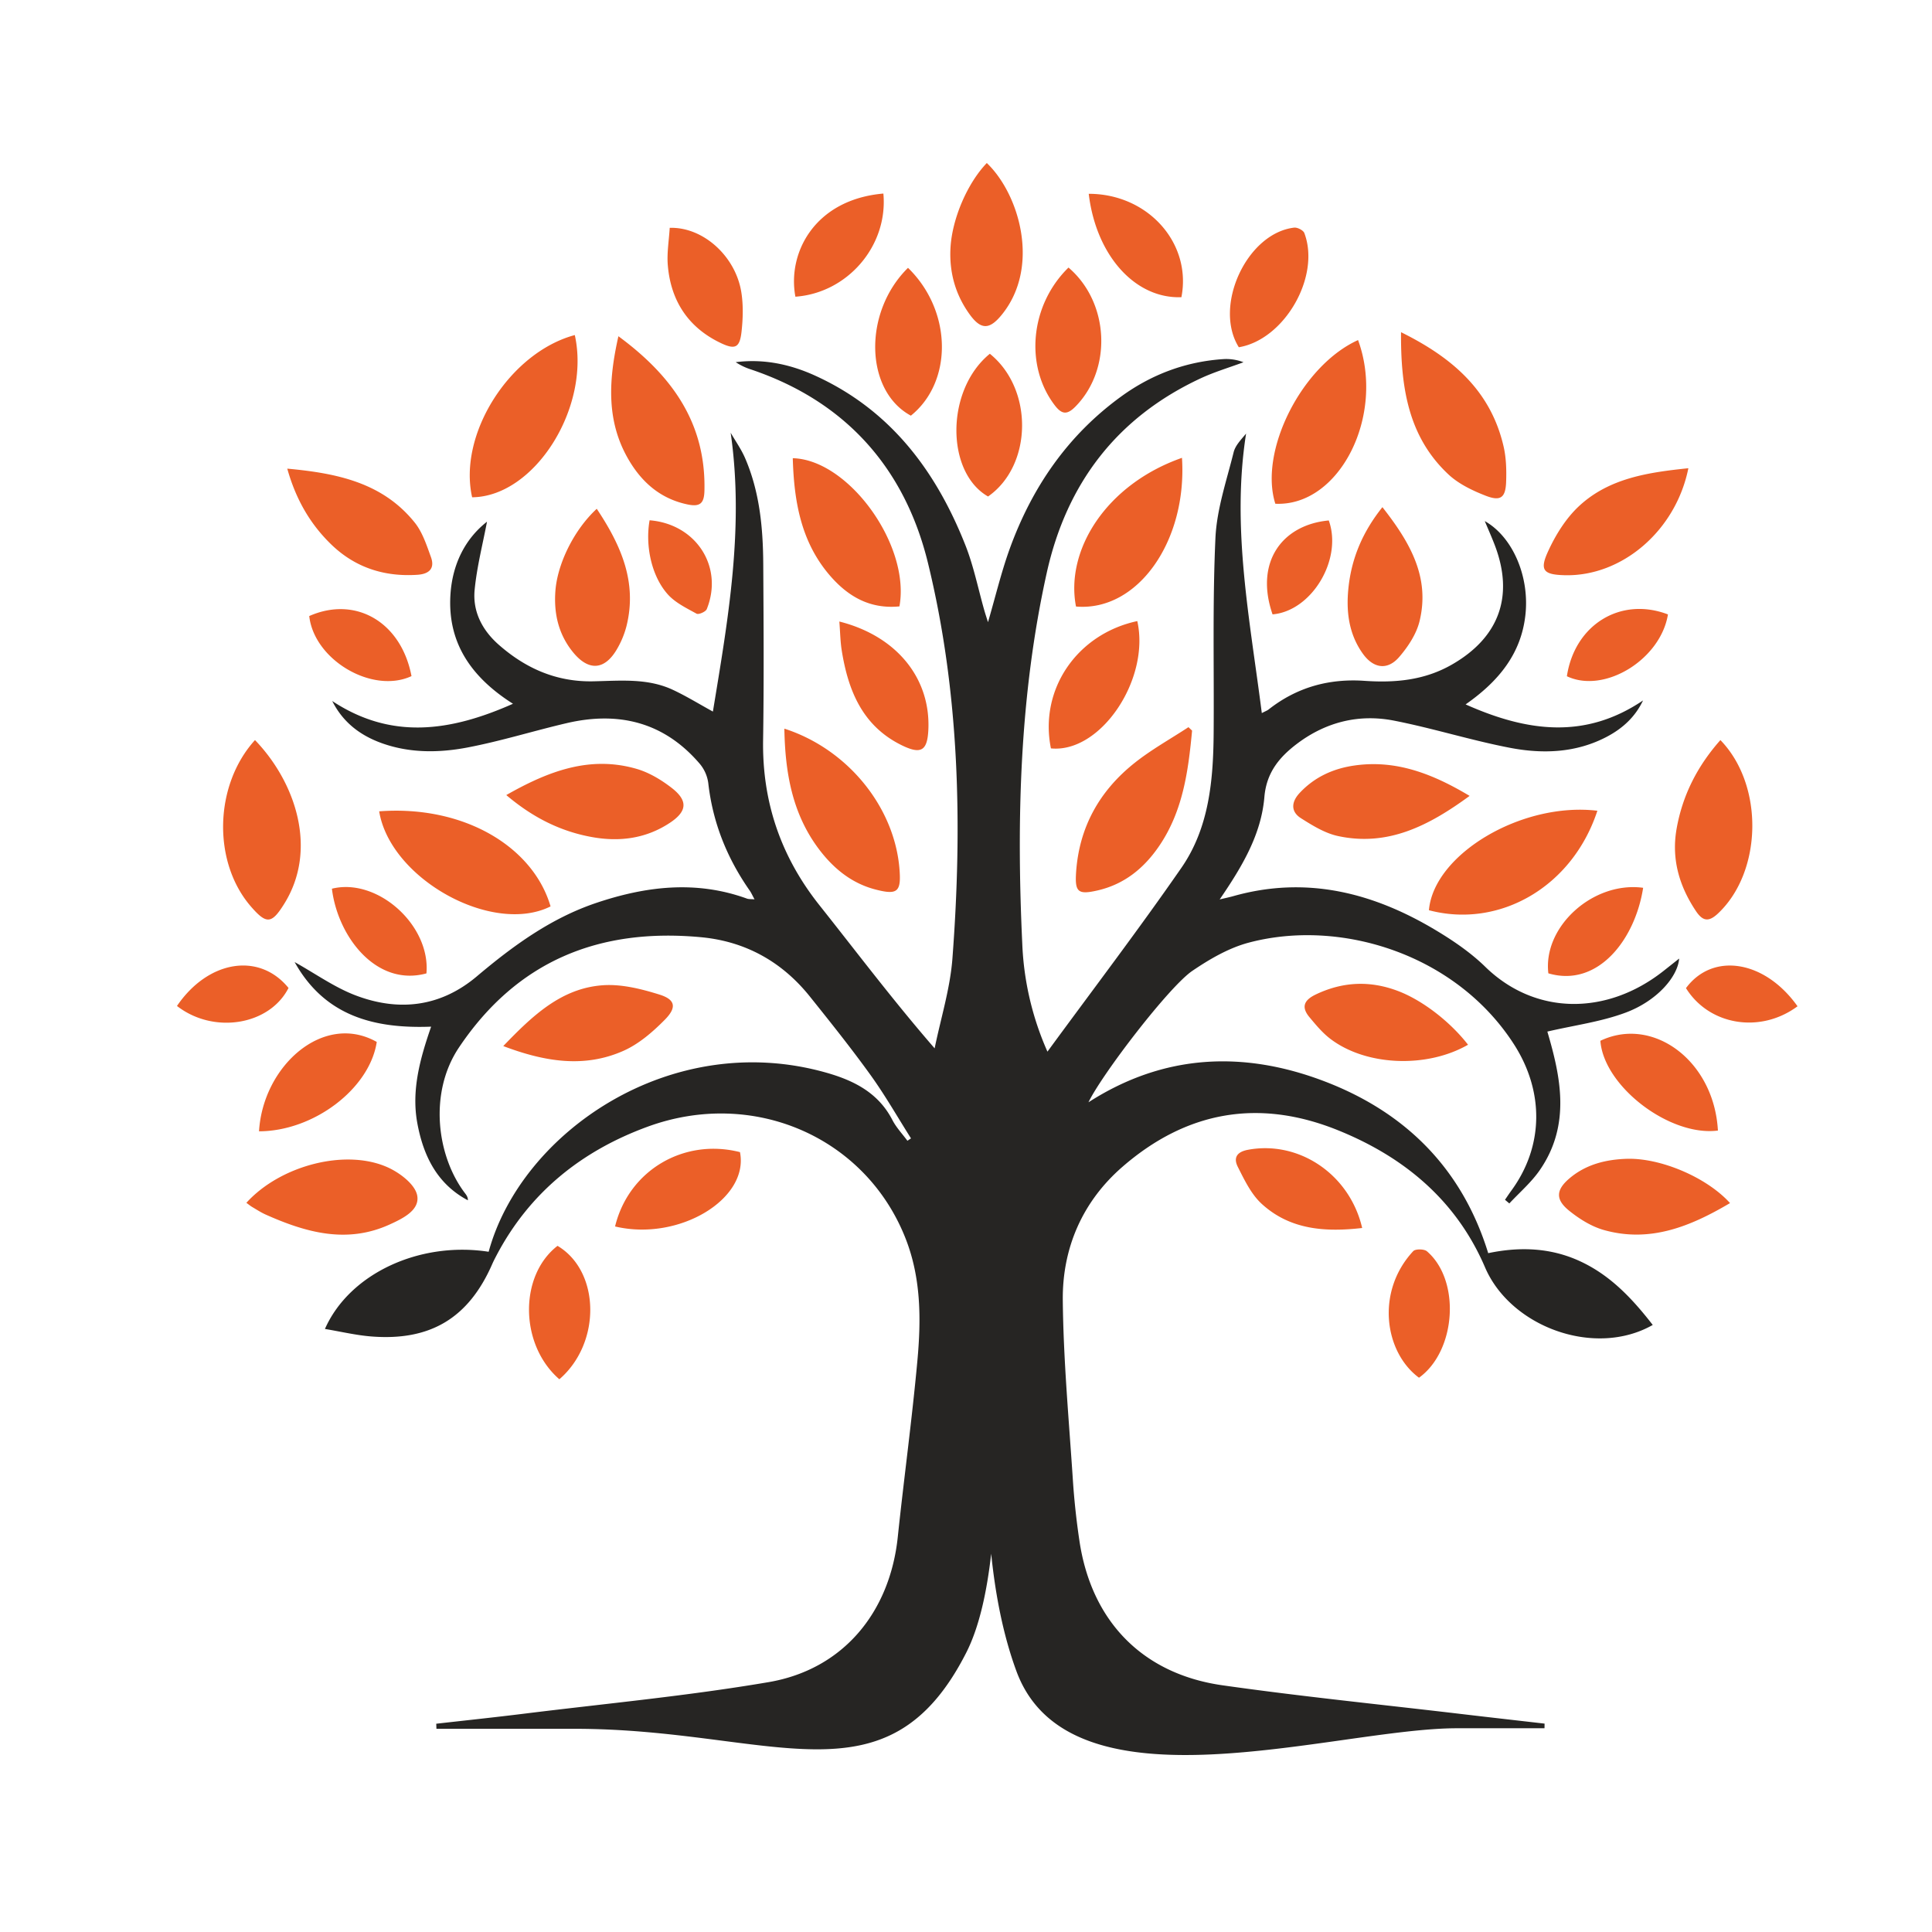
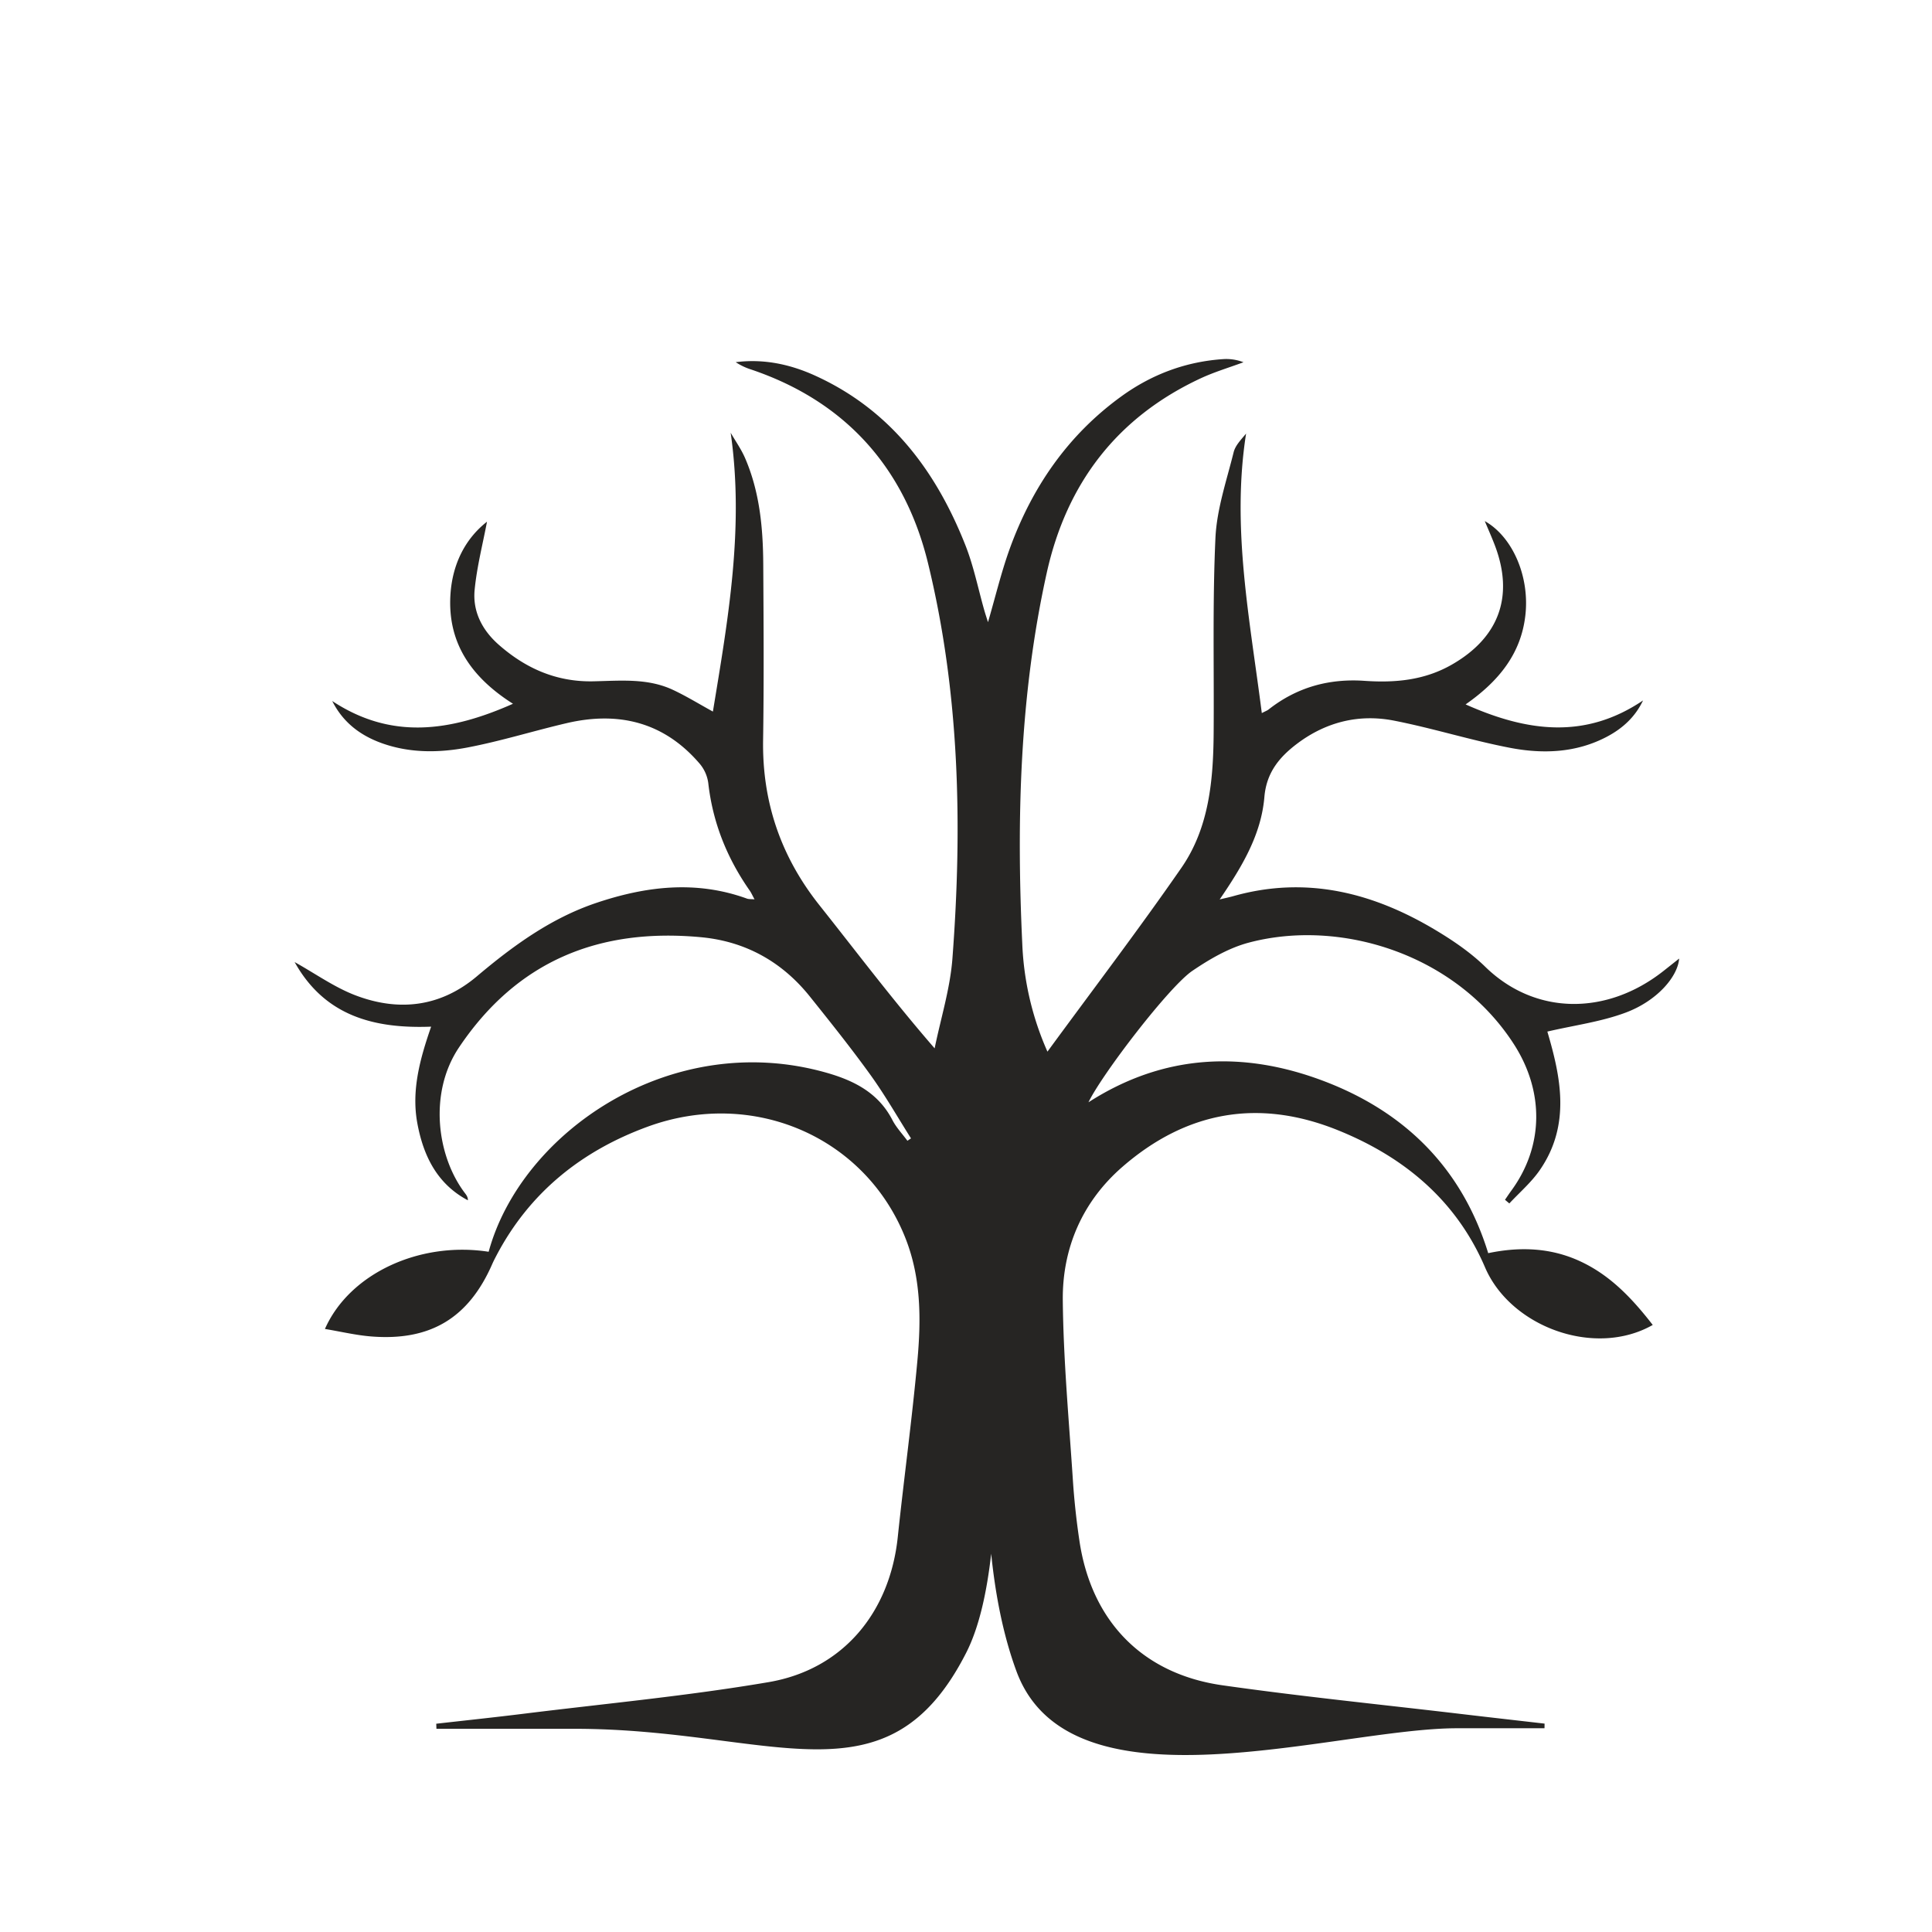
<svg xmlns="http://www.w3.org/2000/svg" width="1024" height="1024">
-   <path fill="#eb5f28" d="M415.73 386.2c33.5 10.8 58.36 41.43 61.01 74.39.98 12.11-.99 13.9-12.7 10.87-12.8-3.3-22.47-11.34-30.16-21.62-14.05-18.76-17.75-40.54-18.15-63.64ZM291.8 480.42c-30.88 15.4-84.98-14.62-90.83-50.4 45.04-3.37 81.65 18.85 90.84 50.4ZM631.83 387.24c-2 21.28-4.8 42.37-17.19 60.77-8.06 11.98-18.6 20.7-33.08 23.98-10.09 2.28-11.86.83-11.23-9.3 1.53-24.17 12.42-43.55 31.1-58.38 8.88-7.06 18.95-12.64 28.48-18.9l1.92 1.83ZM846.64 429.71c-13.25 40.42-51.95 62.58-89.28 52.73 2.56-29.72 49.23-57.53 89.28-52.73ZM742.58 176.07c27.47 13.58 47.56 31.16 54.35 60.55 1.4 6.05 1.57 12.52 1.35 18.76-.3 8.44-2.94 10.46-10.95 7.32-6.98-2.73-14.25-6.22-19.64-11.26-21.08-19.75-25.33-45.63-25.11-75.37ZM250.24 263.57c-7.57-33.55 20.02-76.75 54.42-85.98 8.48 38.3-21.25 85.68-54.42 85.98ZM135.15 392.25c21.6 22.43 33.43 58 15.52 86.75-6.68 10.73-9.38 11.06-17.72 1.42-20.36-23.54-19.51-64.23 2.2-88.17ZM911.85 392.26c23.35 24.06 22.17 69.98-1.35 91.97-4.96 4.64-8.08 3.93-11.6-1.31-8.9-13.3-13.08-27.68-10.27-43.63 3.12-17.68 10.9-33.12 23.22-47.03ZM327.77 178.21c28.82 21.22 46.38 46.33 45.6 81.77-.15 6.53-2.05 8.82-8.85 7.41-13.87-2.88-23.64-11.08-30.72-22.71-12.54-20.6-11.42-42.54-6.03-66.47ZM719.8 180.25c14.63 39.96-9.85 88.38-43.85 86.74-8.84-27.96 14.07-73.27 43.84-86.74ZM268.34 421.4c22.2-12.63 44.18-21.04 68.94-13.92 6.64 1.9 13.08 5.76 18.6 10.02 8.88 6.85 8.41 12.53-.9 18.66-12.51 8.25-26.38 10.14-40.97 7.55-17.06-3.02-31.84-10.57-45.67-22.31ZM476.72 321.4c-15.74 1.54-27.4-5.36-36.94-16.46-15.34-17.86-18.95-39.47-19.59-62.08 29.6.71 62.45 46.14 56.53 78.54ZM570.3 321.47c-5.77-29.92 15.98-64.7 56.17-78.81 2.87 44.08-23.46 81.63-56.17 78.81ZM130.58 637.52c17.94-19.8 52.55-28.88 74.91-18.8 6.37 2.86 14.38 8.91 15.6 14.75 1.64 7.94-7.68 12.4-14.6 15.55-22.7 10.33-44.34 4.24-65.58-5.23-2.49-1.1-4.8-2.62-7.15-4-.92-.53-1.74-1.23-3.18-2.27ZM778.92 421.84c-21.73 15.93-43.37 26.93-69.67 21.3-6.94-1.48-13.56-5.57-19.7-9.46-5.44-3.44-5.2-8.51-.83-13.26 8-8.66 18.18-13.19 29.56-14.74 21.73-2.98 40.9 4.35 60.64 16.16ZM916.95 637.66c-20.88 12.33-42.3 21.18-66.85 14.28-6.59-1.86-12.96-5.85-18.36-10.19-7.56-6.08-7.05-11.25.45-17.48 8.59-7.13 18.88-9.67 29.74-10.07 18.04-.66 42.65 9.77 55.02 23.46ZM152.26 248.39c26.44 2.42 50.54 7.44 67.53 28.55 4.11 5.1 6.3 11.94 8.6 18.26 2.23 6.11-.93 9.04-7.16 9.45-17.6 1.16-33.06-3.85-45.74-16.15-11.14-10.82-18.68-23.88-23.23-40.11ZM894.87 248.17c-6.67 33.16-35.26 57.54-65.7 56.7-10.84-.3-13.23-2.48-8.88-12.14 4.03-8.95 9.62-18 16.75-24.6 16-14.8 36.76-17.77 57.83-19.96ZM266.74 554.44c15.58-16.2 30.7-30.58 52.57-32.22 9.93-.75 20.53 1.9 30.22 4.93 8.43 2.63 9.28 6.78 2.9 13.27-6.4 6.48-13.77 12.89-21.97 16.53-20.71 9.2-41.63 5.86-63.72-2.51ZM778.1 553.73c-22.12 12.7-54.55 11.22-73.32-3.38-4.03-3.14-7.4-7.22-10.71-11.18-4.44-5.3-3.04-9 3.2-12.02 14.4-6.92 28.91-7.51 43.7-1.9 12.93 4.89 27.64 16.25 37.12 28.48ZM732.7 268.8c14.6 18.59 25.37 37.13 19.69 60.45-1.67 6.83-6.08 13.5-10.76 18.94-6.19 7.22-13.64 6.16-19.28-1.7-7.82-10.9-9.02-23.45-7.5-36.2 1.8-14.95 7.47-28.47 17.86-41.49ZM316.29 269.67c12.92 19.39 21.55 38.99 15.75 62.22a47.46 47.46 0 0 1-5 12.1c-6.55 11.3-15.1 11.85-23.4 1.61-7.63-9.43-10.16-20.4-9.27-32.37 1.07-14.37 9.77-32.32 21.92-43.56ZM523.02 86.4c17.34 16.57 28.46 55.04 8.03 80.31-6.61 8.18-11.17 8.24-17.28-.31-7.43-10.39-10.67-22.1-10-34.88.8-15.34 8.83-34.26 19.25-45.11ZM557.01 396.66c-6.32-31.23 13.84-60.65 45.78-67.47 6.91 30.85-19.42 70.12-45.78 67.47ZM481.26 141.96c23.41 22.74 23.96 60.24 1.52 78.35-24.43-13.17-25.45-54.78-1.52-78.35ZM566.33 141.81c21.73 18.57 23.21 53.85 3.69 73.67-4.37 4.43-7.17 4.31-10.98-.67-16-20.94-13.09-53.11 7.29-73ZM848.22 551.65c27.78-13.32 60.27 10.48 62.31 47.57-25.53 3.3-60.48-23.4-62.3-47.57ZM444.87 329.42c30.53 7.7 48.5 30.26 47.17 57.49-.53 10.95-3.84 13.06-13.88 8.2-20.98-10.17-28.62-29.02-32.03-50.4-.76-4.78-.81-9.66-1.26-15.3ZM524.63 187.5c23.3 18.79 22.58 59.27-.94 75.65-22.44-12.81-22.6-56.42.94-75.64ZM199.69 552.25c-3.77 24.8-33.4 47.3-62.4 47.37 2.05-34.54 34.05-63.34 62.4-47.37ZM326 650.05c7.23-29.77 36.5-46.95 66.2-39.4 4.97 24.9-32.5 47.43-66.2 39.4ZM721.98 650.86c-19.44 2.23-38.1 1.03-53.19-12.74-5.6-5.1-9.21-12.69-12.72-19.65-2.15-4.25-1.2-7.8 5.28-9.04 26.92-5.1 53.98 12.8 60.63 41.43ZM656.6 184.05c-13.62-21.73 4.16-60.4 29.3-63.4 1.73-.21 4.85 1.38 5.42 2.86 8.75 23.09-10.54 56.5-34.72 60.54ZM354.95 120.76c17.66-.55 34.8 14.93 37.93 33.9 1.14 6.9.92 14.22.14 21.22-.93 8.33-3.32 9.57-10.8 6.03-17.32-8.18-26.64-22.3-28.26-41.19-.57-6.62.62-13.4 1-19.96ZM296.47 731.04c-21.15-18.34-21.41-54.92-.97-70.72 22.62 13.45 23.31 51.46.97 70.72ZM577.05 102.72c31.5 0 54.7 26.28 49.12 54.8-24.48.92-45.22-22.04-49.12-54.8ZM752.1 730.22c-18.32-13.52-23.04-45.62-3.05-67.1 1.16-1.23 5.78-1.17 7.25.08 18 15.47 15.5 52.85-4.2 67.02ZM468.21 102.6c2.55 27.69-19 52.69-46.63 54.66-4.38-23.44 10.4-51.53 46.63-54.67ZM820.66 515.88c-2.97-24.78 23.78-48.92 50.24-45.33-4.29 27.67-24.17 53.05-50.24 45.33ZM226.02 515.92c-26.63 7.27-47.04-19.56-50.1-44.89 24.1-5.98 52.37 19.34 50.1 44.9ZM163.9 326.52c24.68-10.89 48.78 3.27 54.2 31.84-20.73 9.6-51.56-8.5-54.2-31.84ZM830.48 358.42c4.15-27.4 28.57-42.33 53.57-32.76-3.92 23.98-33.73 42.2-53.57 32.76ZM152.92 523.64c-10.1 19.84-39.72 24.63-59.12 9.54 16.5-24.24 43.6-28.62 59.12-9.54ZM952.73 533.35c-19.8 14.65-46.85 10.09-59.13-9.62 14.17-19.16 41.74-14.87 59.13 9.62ZM674.48 325.63c-9.57-27.65 5.03-47.47 29.8-49.78 7.41 20.6-9 48-29.8 49.78ZM344.3 275.76c24.64 1.97 39.33 24.63 30.3 47.09-.57 1.4-4.31 3.03-5.4 2.42-5.38-2.97-11.3-5.81-15.28-10.27-8.67-9.72-12-25.85-9.62-39.24Z" />
  <path fill="#262523" d="M889.98 508.06c-2.86 2.27-5.65 4.49-8.45 6.69-30.03 23.6-67.91 23.44-94.32-2.34-7.59-7.4-16.62-13.6-25.74-19.09-33.43-20.17-68.96-29.3-107.8-18.35-1.9.54-3.86.94-7.22 1.75 11.97-17.49 22.03-34.42 23.7-54.32 1.1-12.93 7.95-21.14 17.34-28.23 15.28-11.51 32.74-15.86 51.31-12.23 20.67 4.04 40.87 10.45 61.54 14.42 17.44 3.34 35.08 2.72 51.4-5.91 8.22-4.35 14.92-10.39 19.1-19.2-30.58 20.64-61.2 16.75-94.04 2.1 17.85-12.46 29.35-27.06 31.66-47.11 2.4-20.73-6.8-41.77-21.5-50.05 1.9 4.54 3.66 8.5 5.22 12.54 10.47 27.2 2.39 49.23-22.8 63.6-14.5 8.27-30.05 9.65-46.18 8.53-18.83-1.3-35.89 3.42-50.83 15.19-.78.6-1.78.95-3.59 1.9-6.3-49.63-16.16-98.2-8.33-148.14-2.55 3.1-5.69 6.22-6.6 9.9-3.74 15.07-8.95 30.2-9.65 45.5-1.57 34.27-.69 68.65-.94 102.98-.18 25.24-2.36 50.5-17.12 71.8-22.6 32.62-46.68 64.23-70.97 97.4a156.08 156.08 0 0 1-13.34-57.1c-3.1-66.03-1.4-131.83 12.97-196.67 10.5-47.34 37.17-82.4 81.55-103.08 7.3-3.4 15.13-5.72 22.72-8.54a25.16 25.16 0 0 0-10.46-1.68c-19.96 1.28-38.04 8.04-54.18 19.7-28.5 20.6-47.53 48.35-59.35 81.1-4.4 12.23-7.42 24.95-11.42 38.65-.86-2.74-1.43-4.43-1.92-6.15-3.31-11.58-5.66-23.53-10.07-34.68-15.64-39.55-39.9-71.84-79.8-89.92-13.23-6-27.2-8.93-41.93-7.06a32.77 32.77 0 0 0 7.88 3.79c50.29 16.87 81.73 52.3 94.02 102.64 16.8 68.82 18.29 139.18 12.97 209.57-1.21 16.05-6.19 31.8-9.43 47.69-22.13-25.51-41.25-50.94-61.05-75.85-20.47-25.77-30.39-54.73-29.87-87.65.48-31.04.26-62.08.08-93.13-.12-19.29-1.89-38.4-9.7-56.38-2.03-4.65-5.03-8.86-7.57-13.28 7.23 50.4-1.38 98.97-9.42 147.79-7.38-4.05-14.1-8.2-21.2-11.52-13.46-6.3-27.95-4.81-42.17-4.52-19.46.41-35.84-6.8-50.15-19.4-8.73-7.69-13.89-17.58-12.76-29.1 1.2-12.31 4.35-24.43 6.55-36.1-11.74 9.19-18.3 22.67-19.36 38.4-1.7 25.4 10.63 43.82 33.13 58.1-33.37 14.82-64.59 19.16-95.8-1.46 5.8 11.53 15.14 18.46 26.84 22.55 14.7 5.12 29.93 4.92 44.77 2.1 17.71-3.37 35.02-8.8 52.62-12.91 27.62-6.46 51.74-.53 70.62 21.6a20.02 20.02 0 0 1 4.46 10.15c2.36 20.95 9.93 39.77 21.94 56.95.87 1.24 1.48 2.67 2.58 4.68-1.92-.17-3.05-.04-4.02-.39-26.9-9.75-53.44-6.6-79.79 2.26-24.11 8.1-44.2 22.77-63.39 38.96-19.23 16.22-41.23 18.76-64.06 10.14-11.28-4.25-21.4-11.54-32.5-17.72 15.82 28.34 41.67 35.4 72.35 34.23-5.86 16.94-10.54 33.7-7.32 51.15 3.17 17.24 10.46 32.23 26.8 40.88.04-1.6-.7-2.67-1.49-3.7-15.09-19.8-19.3-53.35-3.25-77.28 30.92-46.1 74.53-63.48 128.3-58.46 23.49 2.19 42.9 12.96 57.69 31.43 10.97 13.7 21.96 27.44 32.21 41.68 7.73 10.75 14.31 22.31 21.4 33.51l-1.9 1.27c-2.68-3.64-5.89-7-7.93-10.94-7.4-14.37-20.17-20.9-34.85-25.09-82.53-23.53-161.96 31.66-179.17 94.86-36.52-5.65-73.77 11.49-86.78 40.91 8.37 1.4 16.37 3.31 24.46 3.97 31.42 2.53 51.7-9.76 64.22-38.38.65-1.5 1.42-2.96 2.18-4.42 17.58-33.5 45.2-55.57 80.15-68.36 56.1-20.54 115.62 5.54 136.73 59.2 8.29 21.07 8.28 43.08 6.26 65-2.85 31.15-7.11 62.15-10.38 93.27-4.21 40.04-29.05 70.2-68.5 76.92-42.95 7.32-86.47 11.37-129.74 16.74-15.45 1.91-30.92 3.55-46.38 5.3l.1 2.69h73.24c104.6 0 165.46 42.45 207.58-40.37 7.01-13.78 11.01-32.76 13.21-52.43 2.12 20.85 6.13 42.6 13.4 62.31 28.48 77.18 168.5 30.28 233.33 30.2 15.51-.03 31.03-.02 46.54-.02l.04-2.44c-15.2-1.75-30.42-3.47-45.63-5.27-41.69-4.92-83.47-9.13-125.02-15.03-42.66-6.05-69.69-34.2-75.93-76.88a389.56 389.56 0 0 1-3.38-31.1c-2.09-32.03-5.08-64.07-5.4-96.12-.27-27.74 10.45-52.35 31.68-70.77 33.88-29.38 72.12-36.31 114.17-19.33 35.3 14.26 62.81 37.36 77.94 72.65 13.57 31.66 58.22 48.02 88.9 30.55-11.07-14.27-23.13-27.1-40.05-34.45-15.63-6.79-31.73-6.84-47.16-3.6-13.82-44.89-43.88-74.6-86.43-90.94-42.75-16.42-85.22-14.9-125.44 10.98 7.18-14.9 42.68-61.25 55.06-69.67 9.16-6.22 19.3-12.13 29.86-14.94 48.6-12.93 109.82 6 140.59 53.85 15.97 24.83 16.01 53.87-1.44 77.66-1.14 1.55-2.2 3.18-3.3 4.77l2.3 1.94c5.42-5.83 11.62-11.13 16.1-17.61 16.8-24.25 10.92-50.07 4.05-73.48 14.43-3.37 28.62-5.2 41.66-10.11 16.48-6.2 27.45-18.95 28.2-28.59Z" />
</svg>